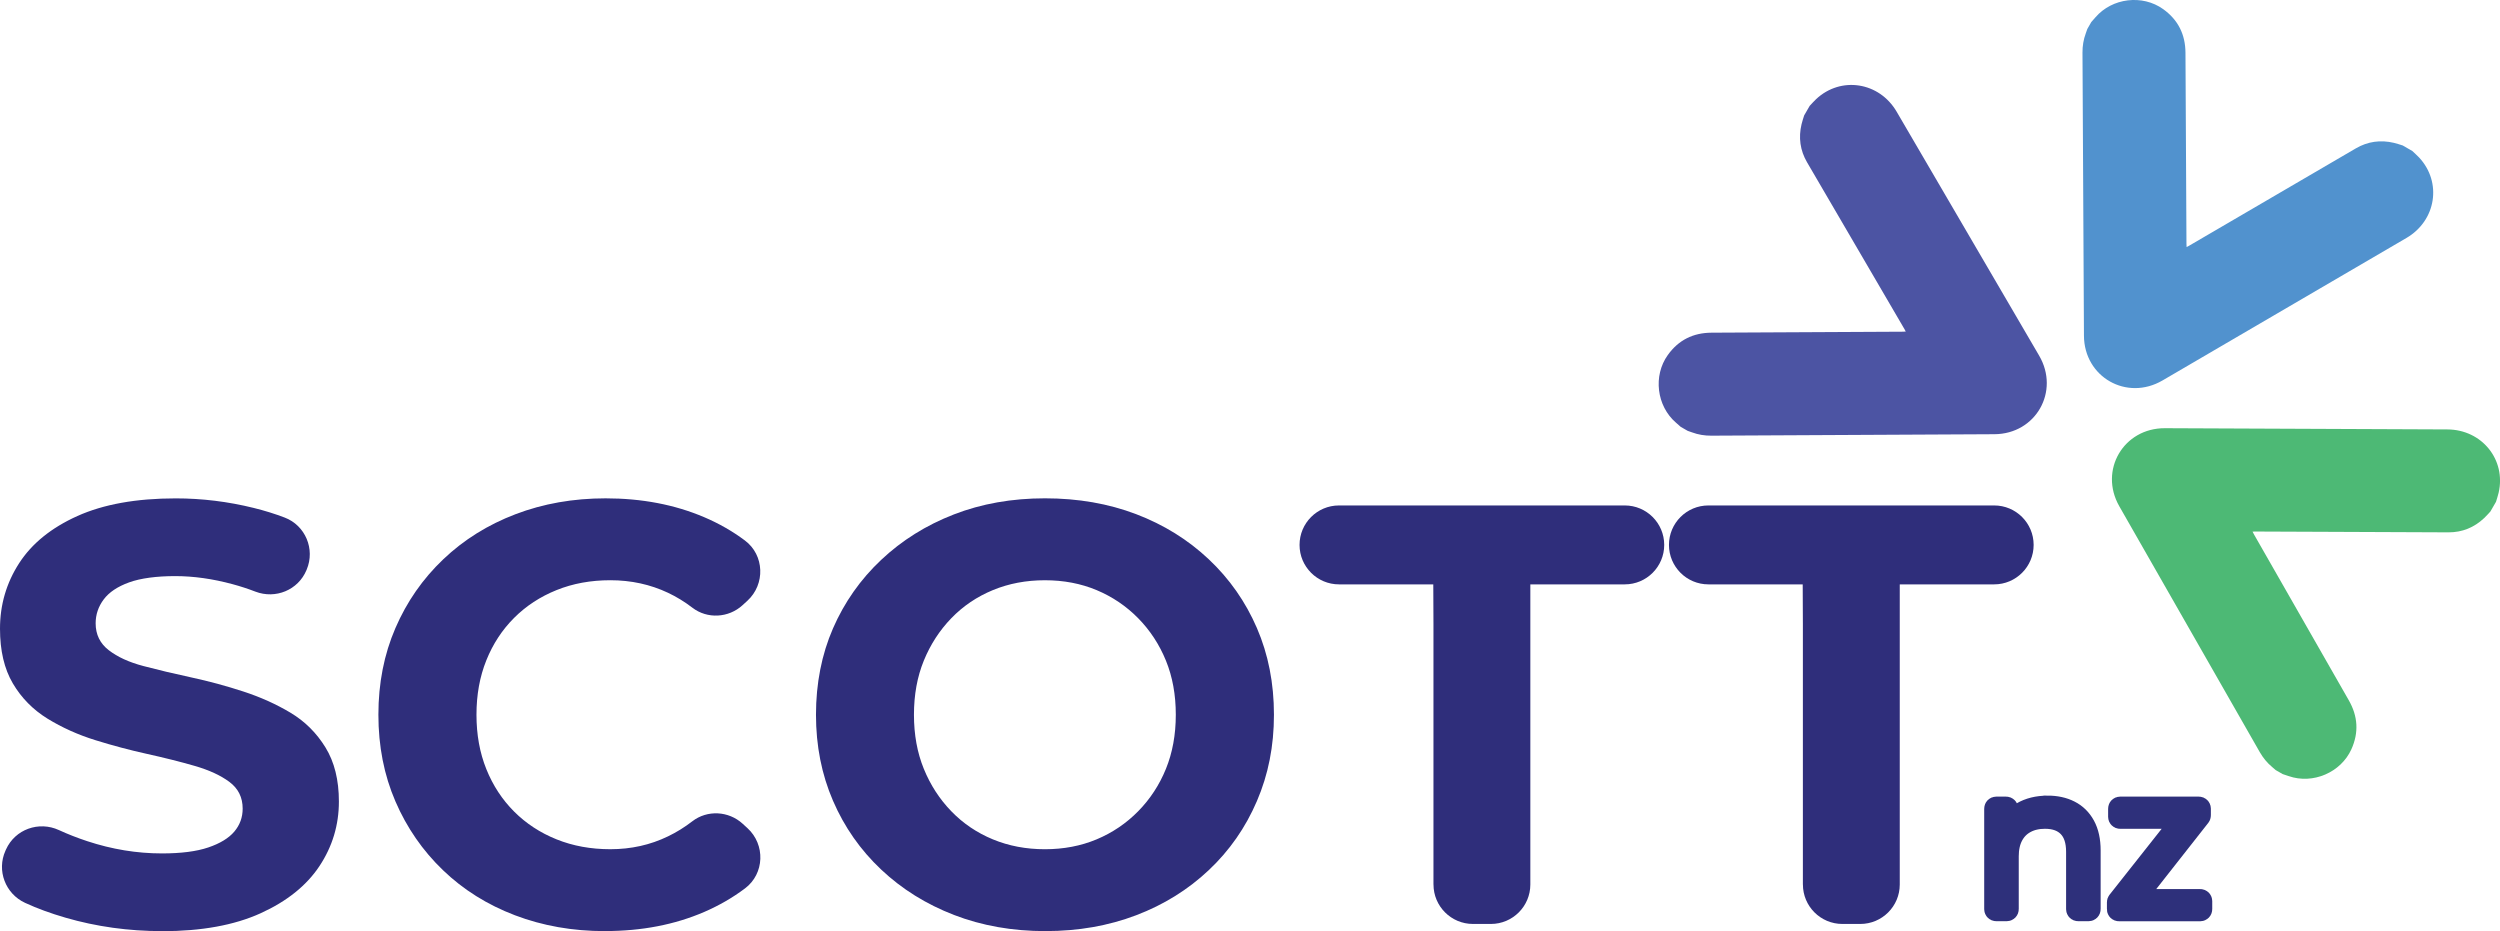
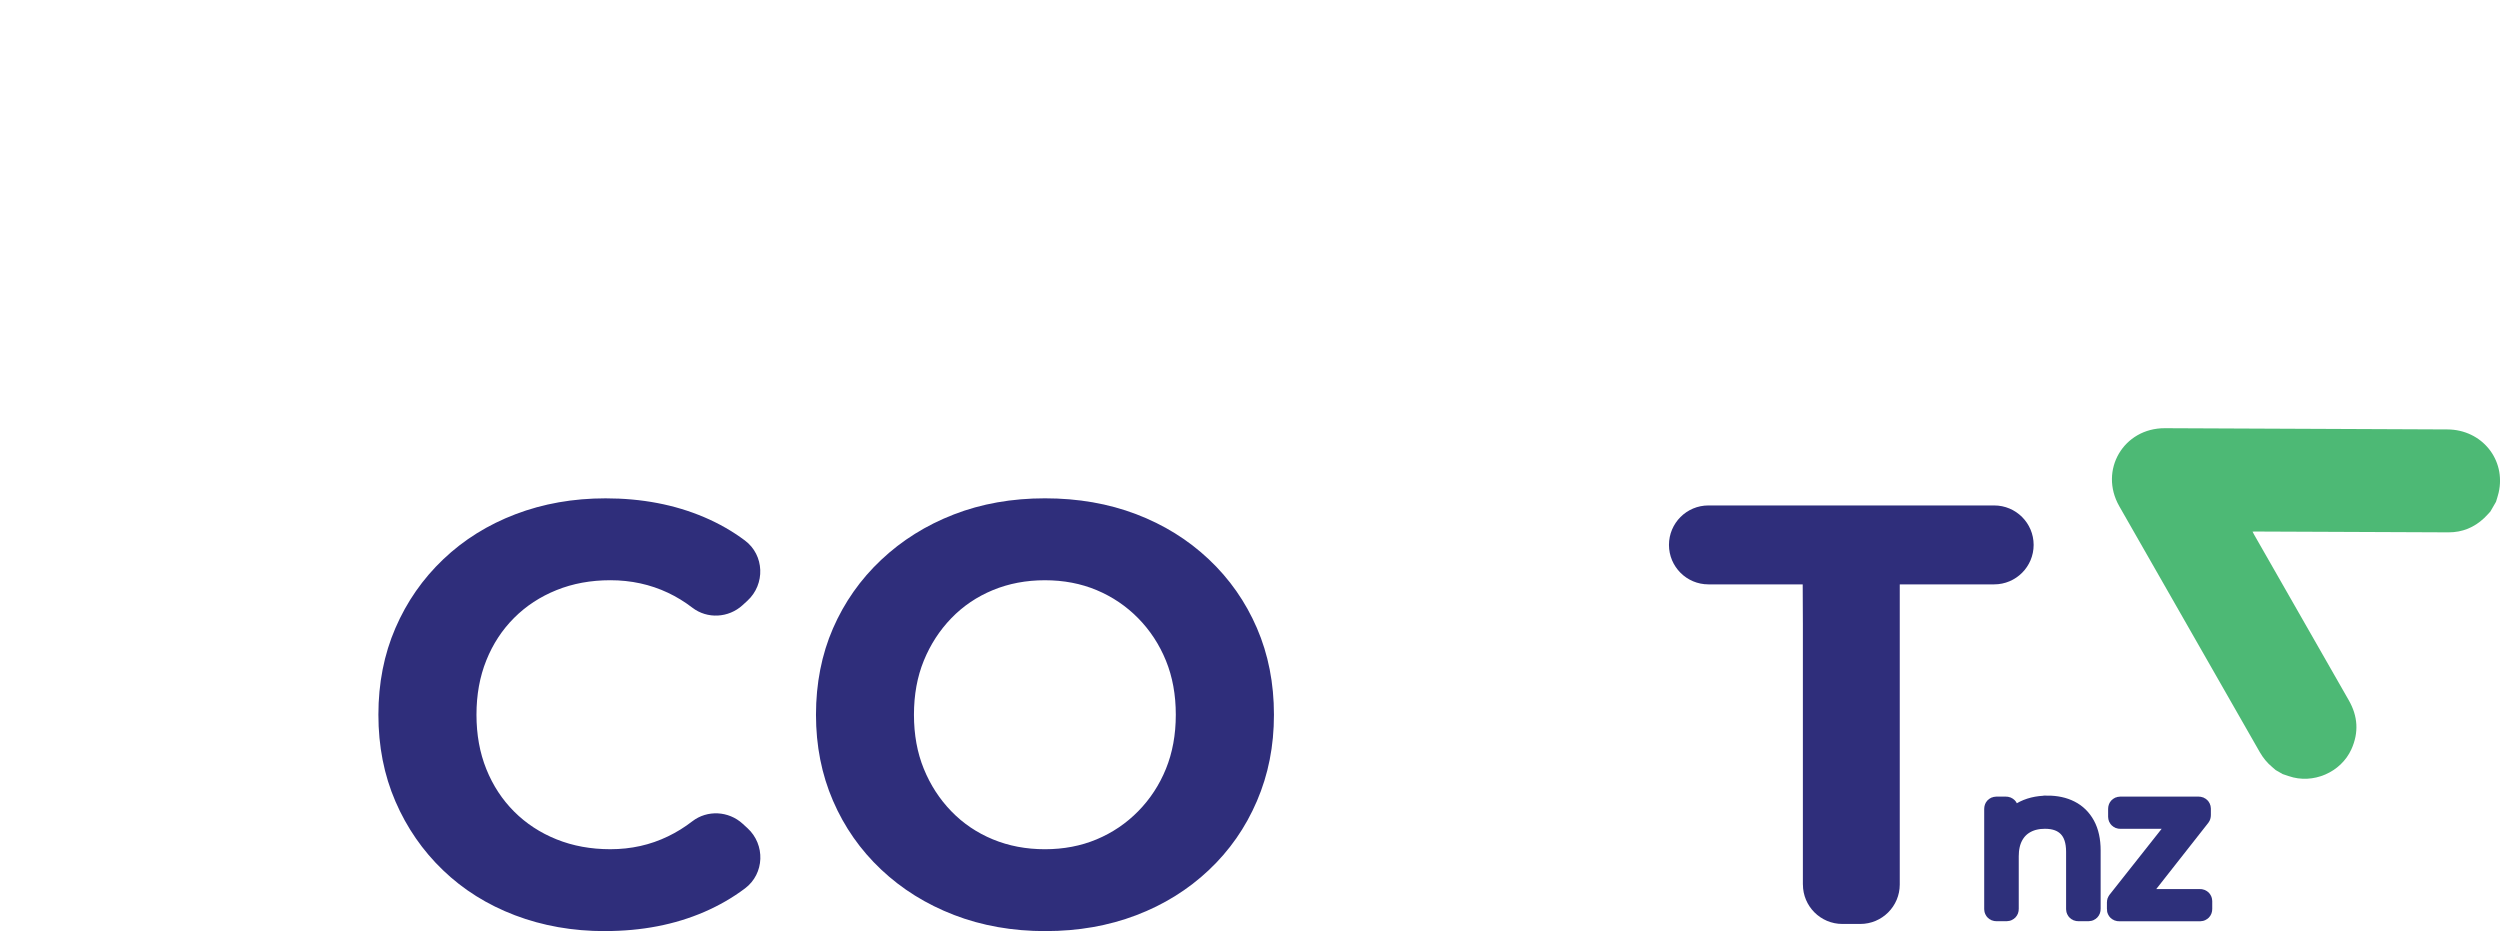
<svg xmlns="http://www.w3.org/2000/svg" id="Layer_1" viewBox="0 0 732.37 272.77">
-   <path d="M703.85,42.6l2.82,1.63c.67.64,1.37,1.24,2,1.91,6.77,7.26,5.01,18.48-3.7,23.57-23.82,13.92-47.64,27.83-71.46,41.74-10.47,6.12-22.95-.96-23.02-13.09-.16-27.65-.29-55.29-.43-82.94-.01-1.95.29-3.83.97-5.66.15-.42.29-.84.44-1.26l1.17-2.04c.41-.47.82-.93,1.23-1.4,4.89-5.67,13.74-6.74,19.82-2.39,4.38,3.14,6.51,7.42,6.54,12.8.09,18.62.19,37.24.29,55.86,0,.32.03.63.04,1.04.28-.15.46-.23.64-.33,5.53-3.23,11.06-6.46,16.6-9.69,10.78-6.3,21.56-12.6,32.35-18.89,3.49-2.03,7.23-2.54,11.15-1.61.87.2,1.71.5,2.56.76Z" style="fill:#5192ce;" />
  <path d="M729.57,149.82c.54-.94,1.08-1.88,1.63-2.82.26-.88.56-1.76.77-2.65,2.23-9.68-4.91-18.5-15-18.55-27.59-.12-55.17-.24-82.76-.36-12.13-.05-19.38,12.32-13.37,22.86,13.7,24.01,27.43,48.01,41.15,72.02.97,1.69,2.17,3.17,3.67,4.41.34.28.67.58,1.01.87.68.39,1.36.78,2.04,1.17.59.2,1.18.39,1.76.59,7.08,2.46,15.27-1.05,18.36-7.85,2.22-4.91,1.92-9.68-.75-14.35-9.25-16.16-18.48-32.33-27.72-48.5-.16-.27-.29-.56-.48-.92.32-.01.52-.03.72-.03,6.41.03,12.81.05,19.22.08,12.49.05,24.97.12,37.46.16,4.04.01,7.52-1.42,10.46-4.19.65-.61,1.23-1.29,1.84-1.94Z" style="fill:#4db975;" />
-   <path d="M528.51,33.84c.54-.94,1.08-1.88,1.63-2.82.64-.67,1.24-1.37,1.91-2,7.26-6.77,18.48-5.01,23.57,3.7,13.92,23.82,27.83,47.64,41.74,71.46,6.12,10.47-.96,22.95-13.09,23.02-27.65.16-55.29.29-82.94.43-1.95.01-3.83-.29-5.66-.97-.42-.15-.84-.29-1.26-.44-.68-.39-1.36-.78-2.04-1.17-.47-.41-.93-.82-1.4-1.23-5.67-4.89-6.74-13.74-2.39-19.82,3.14-4.38,7.42-6.51,12.8-6.54,18.62-.09,37.24-.19,55.86-.29.32,0,.63-.03,1.04-.04-.15-.28-.23-.46-.33-.64-3.23-5.53-6.46-11.06-9.69-16.6-6.3-10.78-12.6-21.56-18.89-32.35-2.03-3.49-2.54-7.23-1.61-11.15.2-.87.5-1.71.76-2.56Z" style="fill:#4c54a3;" />
-   <path d="M47.46,272.77c-9.81,0-19.24-1.31-28.28-3.94-4.35-1.26-8.3-2.71-11.83-4.34-5.78-2.67-8.37-9.47-5.75-15.28l.16-.36c2.66-5.91,9.62-8.39,15.5-5.68,2.59,1.19,5.36,2.28,8.3,3.25,7.24,2.39,14.53,3.59,21.89,3.59,5.6,0,10.13-.58,13.57-1.75,3.44-1.17,5.98-2.71,7.62-4.64,1.63-1.93,2.45-4.17,2.45-6.74,0-3.27-1.29-5.87-3.85-7.79-2.57-1.93-5.98-3.5-10.24-4.73-4.26-1.23-8.9-2.39-13.92-3.5-5.02-1.11-10.07-2.45-15.15-4.03-5.08-1.58-9.75-3.68-14.01-6.3-4.26-2.63-7.65-6.07-10.16-10.33-2.51-4.26-3.76-9.6-3.76-16.02,0-7,1.87-13.4,5.6-19.18,3.73-5.78,9.43-10.39,17.07-13.83,7.65-3.44,17.25-5.17,28.81-5.17,7.71,0,15.32.94,22.85,2.8,3.2.79,6.22,1.73,9.07,2.82,6.06,2.31,8.96,9.24,6.45,15.23l-.08.19c-2.43,5.82-9.05,8.53-14.94,6.28-2.21-.85-4.45-1.58-6.72-2.19-5.84-1.58-11.44-2.36-16.81-2.36s-10.1.61-13.48,1.84c-3.39,1.23-5.87,2.89-7.44,4.99s-2.36,4.44-2.36,7c0,3.27,1.28,5.9,3.85,7.88,2.57,1.99,5.95,3.53,10.16,4.64,4.2,1.11,8.87,2.22,14.01,3.33,5.14,1.11,10.21,2.48,15.23,4.12,5.02,1.64,9.63,3.71,13.83,6.22,4.2,2.51,7.62,5.9,10.24,10.16,2.63,4.26,3.94,9.54,3.94,15.85,0,6.89-1.9,13.19-5.69,18.91-3.79,5.72-9.54,10.33-17.25,13.83-7.71,3.5-17.34,5.25-28.89,5.25Z" style="fill:#2f2e7b;" />
  <path d="M177.22,272.77c-9.46,0-18.24-1.55-26.36-4.64-8.12-3.09-15.15-7.5-21.1-13.22-5.95-5.72-10.59-12.43-13.92-20.14-3.33-7.71-4.99-16.17-4.99-25.39s1.66-17.69,4.99-25.39c3.33-7.71,8-14.42,14.01-20.14,6.01-5.72,13.07-10.13,21.19-13.22,8.11-3.09,16.9-4.64,26.36-4.64,10.62,0,20.25,1.84,28.89,5.52,4.32,1.84,8.3,4.11,11.92,6.82,5.75,4.29,6.02,12.83.73,17.67l-1.41,1.29c-4.09,3.74-10.31,4.11-14.71.73-2.25-1.72-4.62-3.18-7.12-4.36-5.2-2.45-10.83-3.68-16.9-3.68-5.72,0-10.98.96-15.76,2.89-4.79,1.93-8.93,4.64-12.43,8.14-3.5,3.5-6.22,7.65-8.14,12.43-1.93,4.79-2.89,10.1-2.89,15.94s.96,11.15,2.89,15.94c1.93,4.79,4.64,8.93,8.14,12.43,3.5,3.5,7.65,6.22,12.43,8.14,4.79,1.93,10.04,2.89,15.76,2.89,6.07,0,11.7-1.25,16.9-3.77,2.49-1.2,4.86-2.67,7.1-4.4,4.4-3.4,10.64-3.05,14.75.7l1.41,1.29c5.29,4.83,5.02,13.35-.7,17.65-3.63,2.73-7.62,5.03-11.96,6.91-8.64,3.73-18.33,5.6-29.07,5.6Z" style="fill:#2f2e7b;" />
  <path d="M306.28,272.77c-9.69,0-18.62-1.58-26.79-4.73-8.17-3.15-15.3-7.59-21.36-13.31-6.07-5.72-10.77-12.43-14.1-20.14-3.33-7.71-4.99-16.11-4.99-25.22s1.66-17.66,4.99-25.3c3.33-7.64,8.03-14.33,14.1-20.05,6.07-5.72,13.16-10.16,21.28-13.31,8.11-3.15,17.01-4.73,26.71-4.73s18.59,1.55,26.71,4.64c8.11,3.09,15.21,7.5,21.28,13.22,6.07,5.72,10.77,12.43,14.1,20.14s4.99,16.17,4.99,25.39-1.66,17.54-4.99,25.3c-3.33,7.77-8.03,14.51-14.1,20.23-6.07,5.72-13.16,10.13-21.28,13.22-8.12,3.09-16.96,4.64-26.53,4.64ZM306.1,248.78c5.49,0,10.53-.96,15.15-2.89,4.61-1.93,8.67-4.67,12.17-8.23,3.5-3.56,6.22-7.71,8.14-12.43s2.89-10.01,2.89-15.85-.96-11.12-2.89-15.85-4.64-8.87-8.14-12.43c-3.5-3.56-7.56-6.3-12.17-8.23-4.61-1.93-9.66-2.89-15.15-2.89s-10.57.96-15.24,2.89c-4.67,1.93-8.73,4.67-12.17,8.23-3.44,3.56-6.13,7.71-8.06,12.43s-2.89,10.01-2.89,15.85.96,11.12,2.89,15.85,4.61,8.87,8.06,12.43c3.44,3.56,7.5,6.3,12.17,8.23,4.67,1.93,9.75,2.89,15.24,2.89Z" style="fill:#2f2e7b;" />
-   <path d="M419.93,259.11v-76.35c0-2.92-.05-11.57-.05-11.57,0,0-8.05,0-11.51,0h-16.11c-6.38,0-11.56-5.17-11.56-11.56h0c0-6.38,5.17-11.56,11.56-11.56h83.71c6.38,0,11.56,5.17,11.56,11.56h0c0,6.38-5.17,11.56-11.56,11.56h-16.11c-3.16,0-11.55,0-11.55,0,0,0,0,8.35,0,11.57v76.35c0,6.38-5.17,11.56-11.56,11.56h-5.25c-6.38,0-11.56-5.17-11.56-11.56Z" style="fill:#2f2e7b;" />
  <path d="M528.15,259.11v-76.35c0-2.92-.05-11.57-.05-11.57,0,0-8.05,0-11.51,0h-16.11c-6.38,0-11.56-5.17-11.56-11.56h0c0-6.38,5.17-11.56,11.56-11.56h83.71c6.38,0,11.56,5.17,11.56,11.56h0c0,6.38-5.17,11.56-11.56,11.56h-16.11c-3.16,0-11.55,0-11.55,0,0,0,0,8.35,0,11.57v76.35c0,6.38-5.17,11.56-11.56,11.56h-5.25c-6.38,0-11.56-5.17-11.56-11.56Z" style="fill:#2f2e7b;" />
  <path d="M599.84,236.07c2.48,0,4.66.47,6.53,1.42,1.88.95,3.35,2.39,4.41,4.33,1.06,1.94,1.6,4.38,1.6,7.32v17.21c0,.28-.23.51-.51.51h-3.1c-.28,0-.51-.23-.51-.51v-16.8c0-3.21-.8-5.64-2.41-7.29-1.61-1.65-3.86-2.47-6.77-2.47-2.17,0-4.06.44-5.66,1.31-1.61.87-2.85,2.13-3.72,3.78-.87,1.65-1.31,3.63-1.31,5.95v15.52c0,.28-.23.51-.51.51h-3.1c-.28,0-.51-.23-.51-.51v-29.47c0-.28.23-.51.51-.51h2.93c.28,0,.51.23.51.51v7.85l-.55-1.36c-.05-.13-.05-.28,0-.41.97-2.11,2.49-3.77,4.55-4.99,2.13-1.26,4.67-1.89,7.61-1.89Z" style="fill:#2f2e7b; stroke:#2e307b; stroke-miterlimit:10; stroke-width:6px;" />
  <path d="M620.22,266.35v-2.04c0-.11.04-.23.11-.32l19.77-25.02c.22-.28.65-.25.83.05h0c.21.34-.03.78-.43.78h-19.42c-.28,0-.51-.23-.51-.51v-2.41c0-.28.23-.51.51-.51h23.08c.28,0,.51.23.51.51v1.99c0,.11-.04.23-.11.32l-19.75,25.13c-.21.26-.61.26-.81,0l-.04-.05c-.25-.34-.01-.82.41-.82h20.19c.28,0,.51.23.51.51v2.41c0,.28-.23.51-.51.51h-23.84c-.28,0-.51-.23-.51-.51Z" style="fill:#2f2e7b; stroke:#2e307b; stroke-miterlimit:10; stroke-width:6px;" />
</svg>